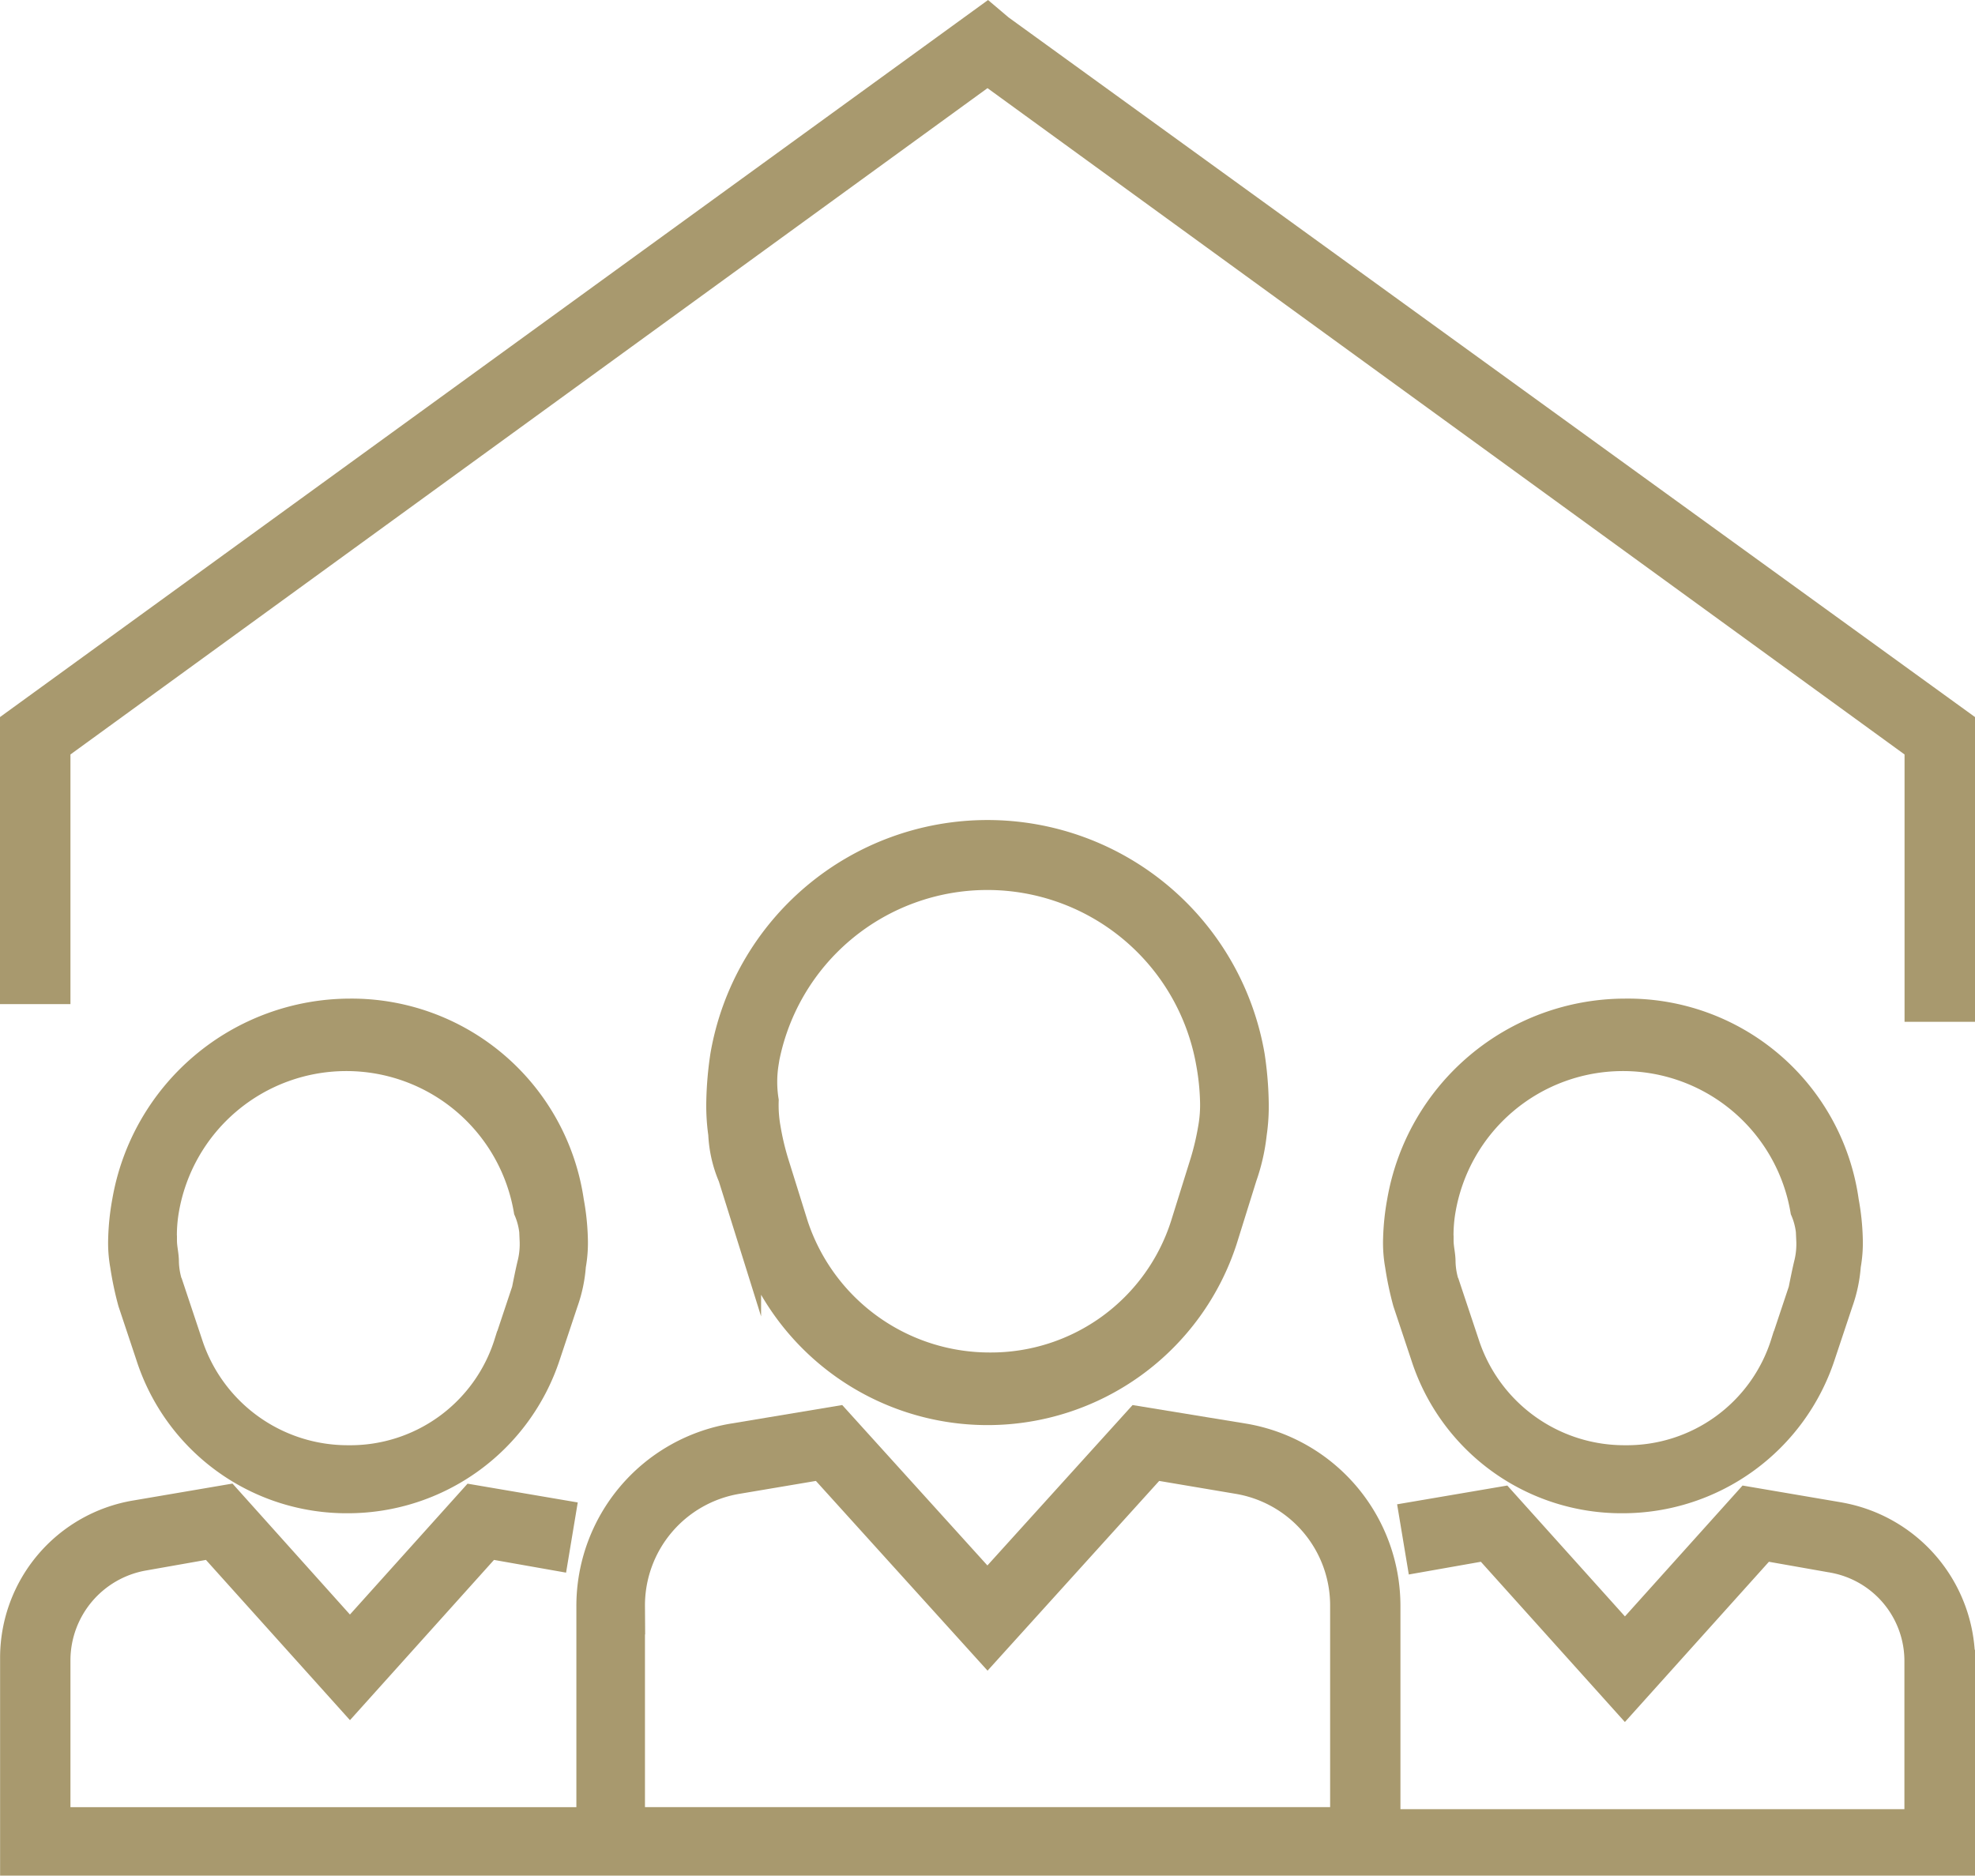
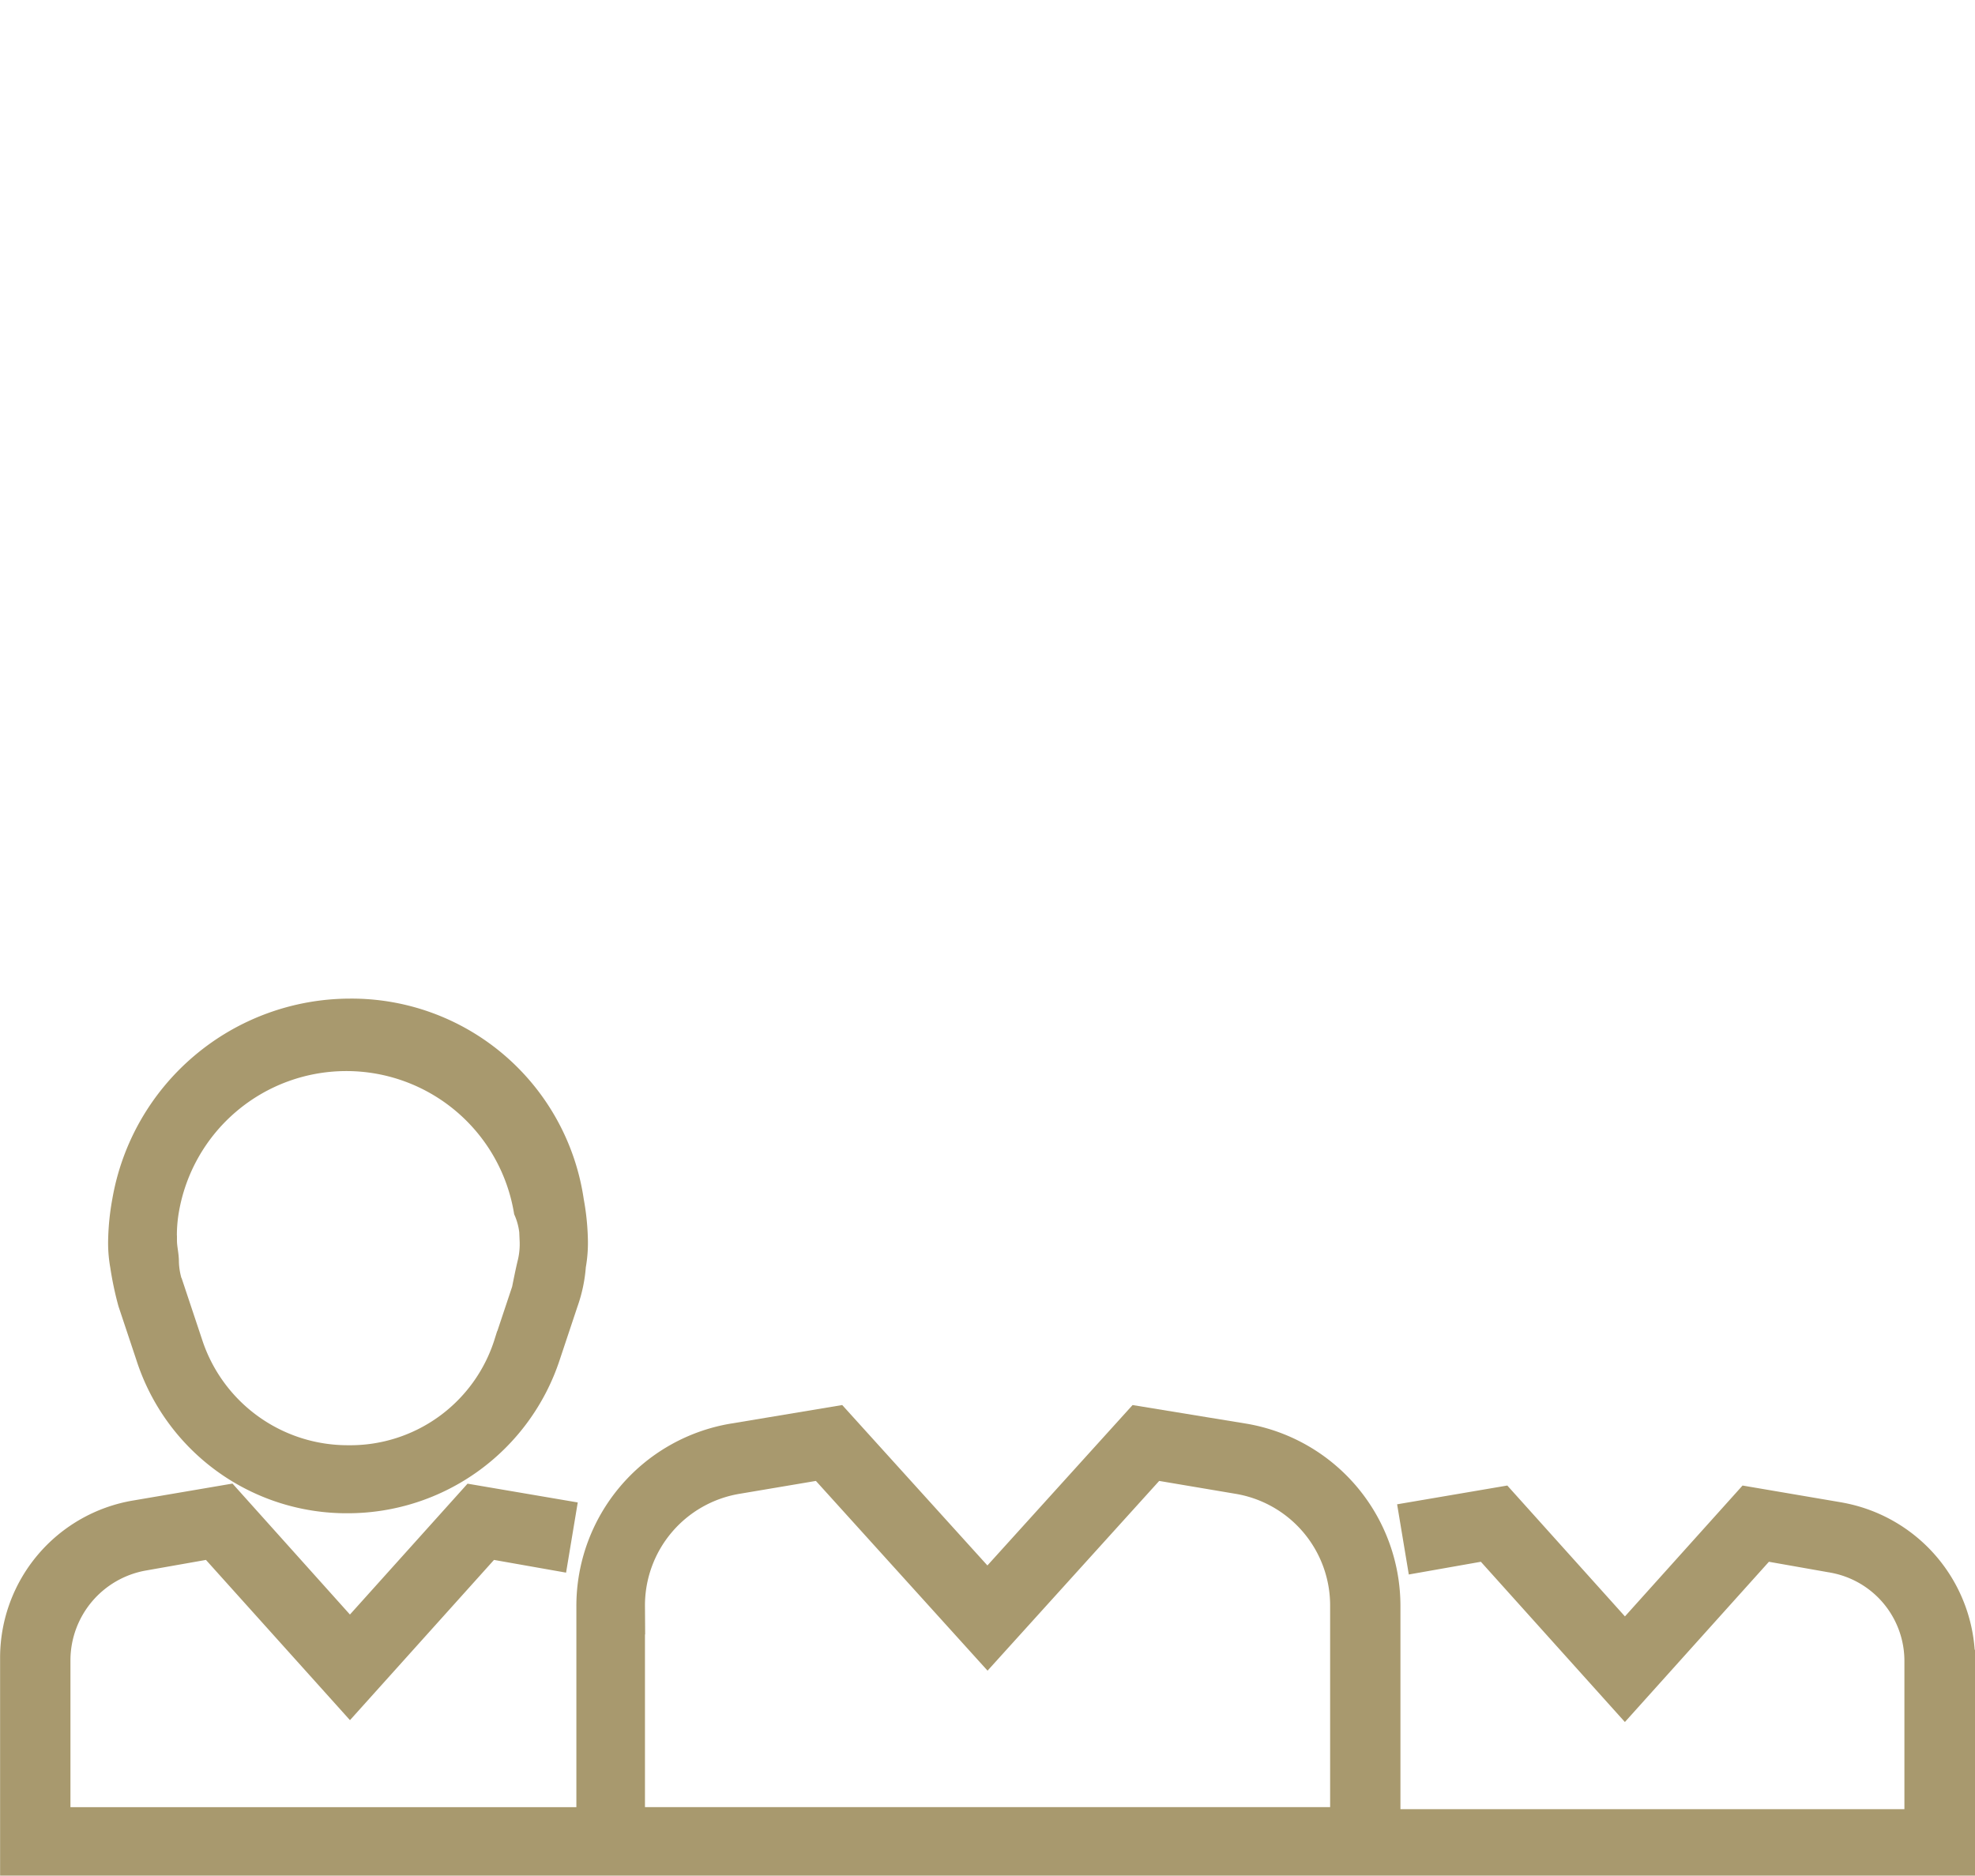
<svg xmlns="http://www.w3.org/2000/svg" width="42.5" height="40.367" viewBox="0 0 42.5 40.367">
  <g id="Group_162995" data-name="Group 162995" transform="translate(-516.494 5359.318)">
-     <path id="Path_22253" data-name="Path 22253" d="M73.255,32.027,93.239,17.505l19.984,14.522v5.631h1.016V31.477l-20.7-14.988-.3-.254-21,15.242v5.8h1.016Z" transform="translate(444.505 -5375.235)" fill="#a8996e" stroke="#a8996e" stroke-miterlimit="10" stroke-width="0.5" />
-     <path id="Path_22254" data-name="Path 22254" d="M273.531,256.089l.424,1.355a5.385,5.385,0,0,0,10.246,0l.423-1.355a4.172,4.172,0,0,0,.212-.931,4.12,4.12,0,0,0,.042-.72,7.521,7.521,0,0,0-.085-.974,5.8,5.8,0,0,0-11.432,0,7.575,7.575,0,0,0-.085.974,4.363,4.363,0,0,0,.042.72A2.678,2.678,0,0,0,273.531,256.089Zm.8-2.456a4.815,4.815,0,0,1,9.484,0,5.193,5.193,0,0,1,.085.8,2.8,2.8,0,0,1-.042.593,5.8,5.8,0,0,1-.169.72l-.423,1.355a4.32,4.32,0,0,1-4.149,3.006,4.374,4.374,0,0,1-4.149-3.006l-.423-1.355a5.735,5.735,0,0,1-.169-.72,2.8,2.8,0,0,1-.042-.593,2.539,2.539,0,0,1,0-.8Z" transform="translate(258.667 -5590.067)" fill="#a8996e" stroke="#a8996e" stroke-miterlimit="10" stroke-width="0.5" />
-     <path id="Path_22255" data-name="Path 22255" d="M470.874,299.6a4.949,4.949,0,0,0-4.869,4.107,5.209,5.209,0,0,0-.085.8,2.8,2.8,0,0,0,.042.593,6.882,6.882,0,0,0,.169.8l.381,1.143a4.5,4.5,0,0,0,4.319,3.133,4.551,4.551,0,0,0,4.319-3.133l.381-1.143a3.041,3.041,0,0,0,.169-.8,2.8,2.8,0,0,0,.042-.593,5.165,5.165,0,0,0-.085-.8,4.765,4.765,0,0,0-4.784-4.107Zm3.937,4.954a1.739,1.739,0,0,1-.042.466c-.042.169-.085.381-.127.593l-.381,1.143a3.507,3.507,0,0,1-3.387,2.456,3.545,3.545,0,0,1-3.387-2.456l-.381-1.143a1.661,1.661,0,0,1-.127-.593c0-.169-.042-.3-.042-.466a3.2,3.2,0,0,1,.042-.635,3.907,3.907,0,0,1,7.706,0A1.549,1.549,0,0,1,474.812,304.554Z" transform="translate(80.587 -5637.176)" fill="#a8996e" stroke="#a8996e" stroke-miterlimit="10" stroke-width="0.5" />
    <path id="Path_22256" data-name="Path 22256" d="M107.994,299.6a4.949,4.949,0,0,0-4.869,4.107,5.2,5.2,0,0,0-.085.8,2.8,2.8,0,0,0,.042.593,6.911,6.911,0,0,0,.169.8l.381,1.143a4.5,4.5,0,0,0,4.319,3.133,4.551,4.551,0,0,0,4.319-3.133l.381-1.143a3.041,3.041,0,0,0,.169-.8,2.8,2.8,0,0,0,.042-.593,5.169,5.169,0,0,0-.085-.8,4.8,4.8,0,0,0-4.784-4.107Zm3.9,4.954a1.743,1.743,0,0,1-.042.466c-.042.169-.085.381-.127.593l-.381,1.143a3.506,3.506,0,0,1-3.387,2.456,3.545,3.545,0,0,1-3.387-2.456l-.381-1.143a1.661,1.661,0,0,1-.127-.593c0-.169-.042-.3-.042-.466a3.21,3.21,0,0,1,.042-.635,3.907,3.907,0,0,1,7.706,0,1.549,1.549,0,0,1,.127.635Z" transform="translate(416.032 -5637.176)" fill="#a8996e" stroke="#a8996e" stroke-miterlimit="10" stroke-width="0.5" />
    <path id="Path_22257" data-name="Path 22257" d="M111.573,417.593l-1.99-.339-2.625,2.921-2.625-2.921-1.99.339.169,1.016,1.439-.254,3.006,3.345,3.006-3.345,1.439.254a2.182,2.182,0,0,1,1.82,2.159V424.2H101.877v-4.615a3.73,3.73,0,0,0-3.091-3.683l-2.329-.381-3.218,3.556-3.218-3.556-2.286.381a3.73,3.73,0,0,0-3.091,3.683v4.572H73.257v-3.429a2.216,2.216,0,0,1,1.82-2.159l1.439-.254,3.006,3.345,3.006-3.345,1.439.254.169-1.016-1.99-.339-2.625,2.921L76.9,417.212l-1.99.339a3.183,3.183,0,0,0-2.667,3.133v4.446h42v-4.361a3.221,3.221,0,0,0-2.667-3.175Zm-25.953,1.99a2.686,2.686,0,0,1,2.244-2.667l1.778-.3,3.6,3.98,3.6-3.98,1.778.3a2.686,2.686,0,0,1,2.244,2.667v4.573H85.62Z" transform="translate(444.503 -5744.331)" fill="#a8996e" stroke="#a8996e" stroke-miterlimit="10" stroke-width="0.5" />
  </g>
</svg>